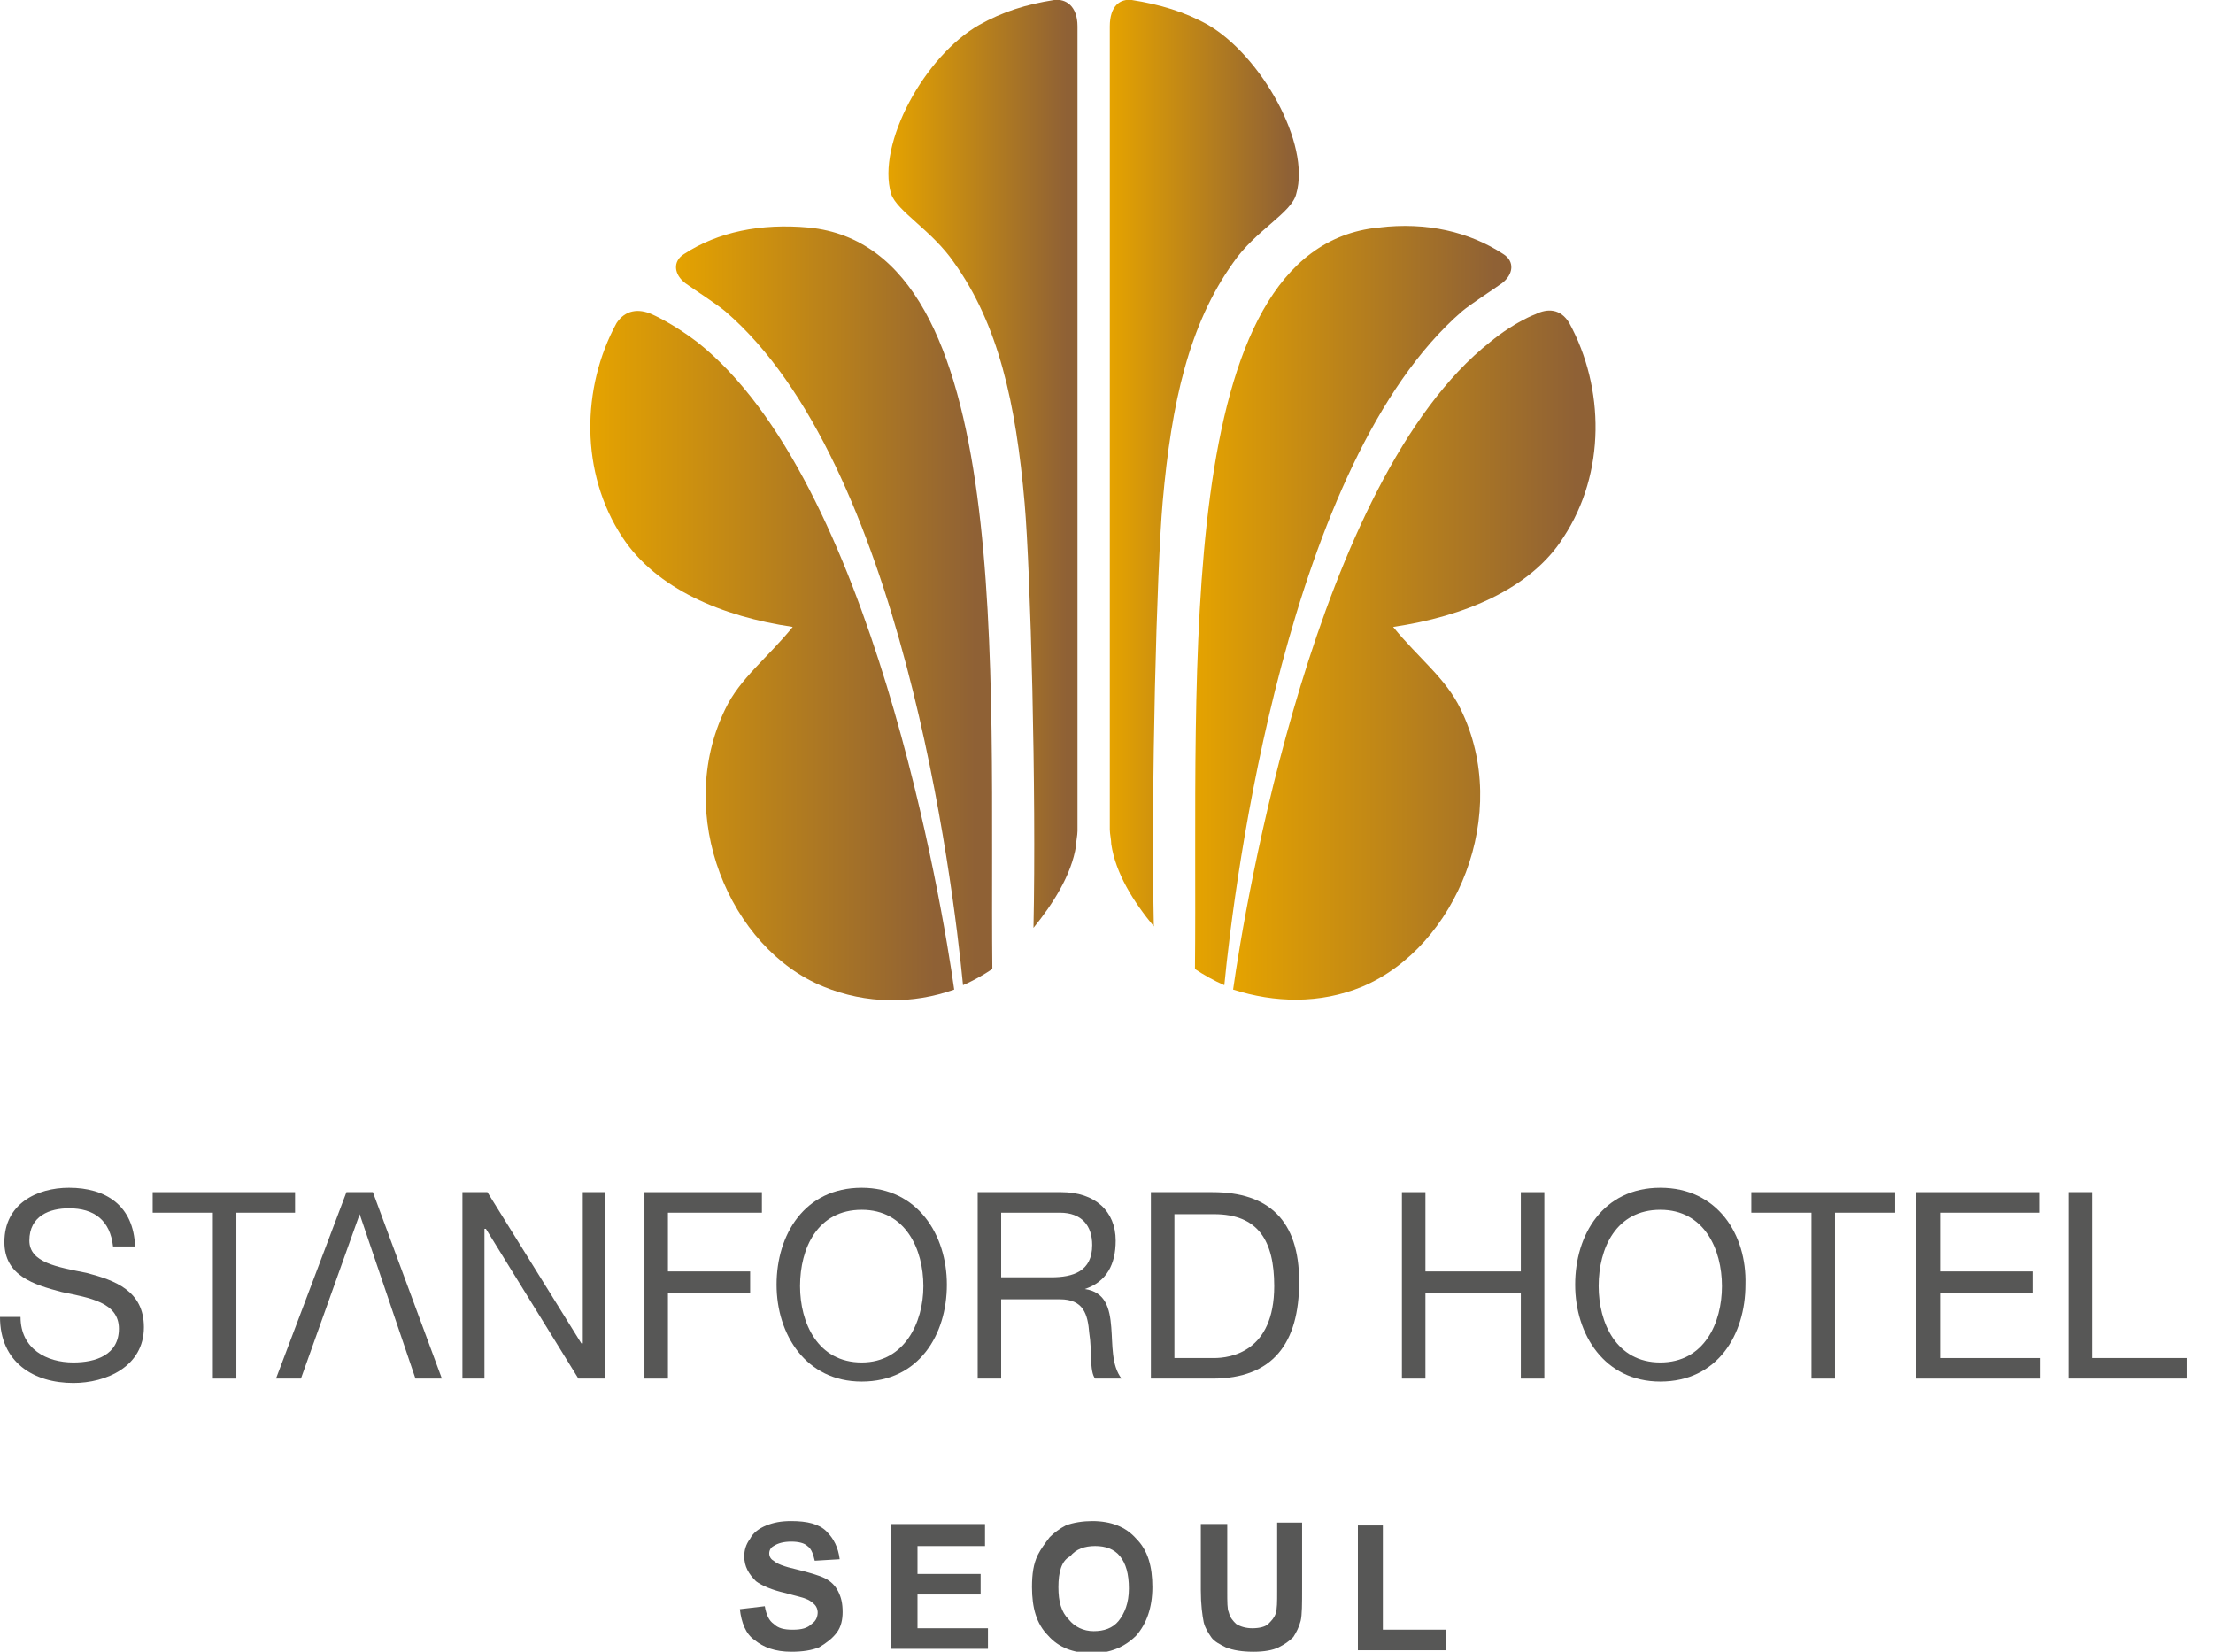
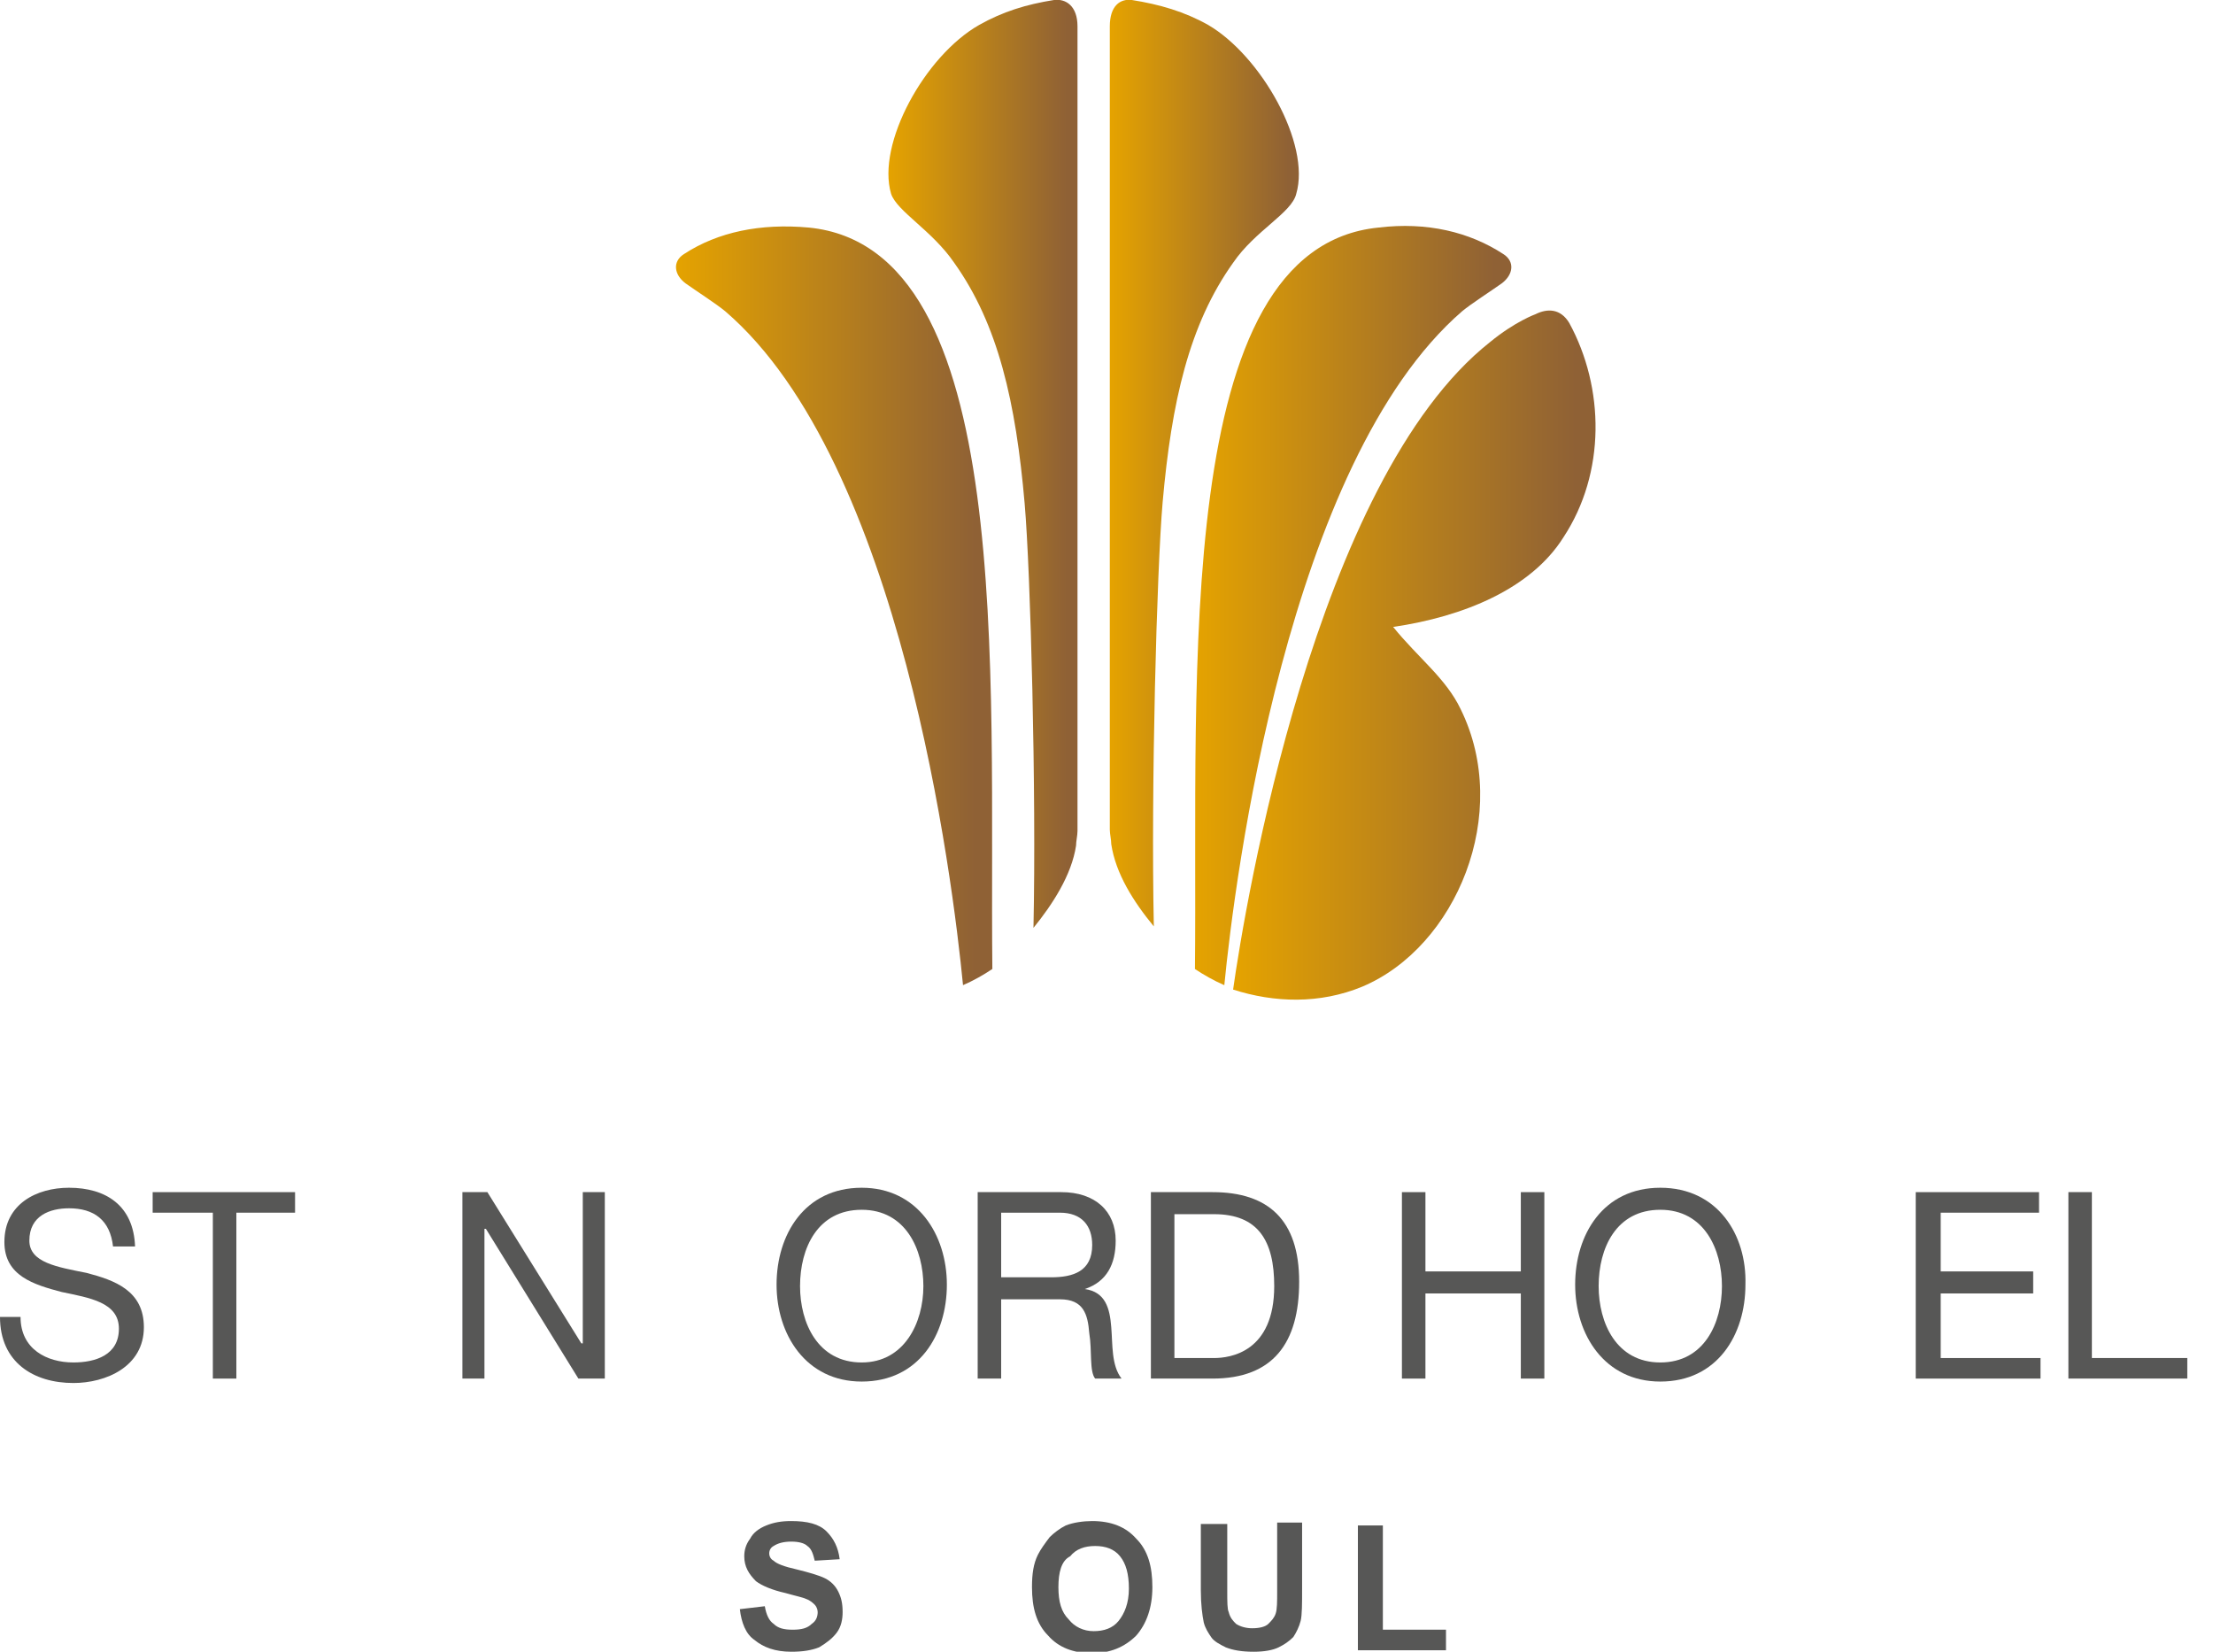
<svg xmlns="http://www.w3.org/2000/svg" width="67" height="50" viewBox="0 0 67 50" fill="none">
  <g clip-path="url(#clip0_265_69152)">
    <path d="M24.489 6.889C23.022 6.755 21.733 7.022 20.711 7.689C20.356 7.911 20.4 8.311 20.756 8.578C21.067 8.8 21.689 9.2 21.956 9.422C27.289 14 28.845 26.622 29.156 29.822C29.467 29.689 29.778 29.511 30.044 29.333C29.956 20.4 30.756 7.511 24.489 6.889Z" fill="url(#paint0_linear_265_69152)" />
    <path d="M31.911 -0C31.067 0.133 30.356 0.355 29.645 0.755C28 1.689 26.533 4.355 26.978 5.866C27.156 6.4 28.222 6.977 28.889 7.955C30.222 9.822 30.756 12.177 31.022 15.244C31.2 17.288 31.378 23.955 31.289 28.088C31.867 27.377 32.444 26.488 32.578 25.6C32.578 25.466 32.622 25.288 32.622 25.155V0.8C32.622 0.177 32.267 -0.045 31.911 -0Z" fill="url(#paint1_linear_265_69152)" />
-     <path d="M21.111 10.356C20.356 9.778 19.733 9.511 19.733 9.511C19.333 9.334 18.933 9.378 18.667 9.778C17.6 11.734 17.556 14.312 18.845 16.267C19.867 17.823 21.867 18.667 24 18.978C23.244 19.912 22.4 20.534 21.956 21.467C20.4 24.667 22.089 28.712 24.933 29.867C26.222 30.4 27.645 30.4 28.889 29.956C28.533 27.423 26.4 14.534 21.111 10.356Z" fill="url(#paint2_linear_265_69152)" />
    <path d="M44.267 9.422C44.533 9.2 45.156 8.8 45.467 8.578C45.822 8.311 45.867 7.911 45.511 7.689C44.489 7.022 43.2 6.711 41.733 6.889C35.467 7.511 36.267 20.4 36.178 29.334C36.444 29.511 36.756 29.689 37.067 29.823C37.378 26.622 38.978 14 44.267 9.422Z" fill="url(#paint3_linear_265_69152)" />
    <path d="M37.333 7.955C38 6.977 39.111 6.444 39.245 5.866C39.689 4.355 38.178 1.689 36.578 0.755C35.867 0.355 35.111 0.133 34.267 -0C33.911 -0.045 33.6 0.177 33.6 0.8V25.111C33.6 25.244 33.644 25.422 33.644 25.555C33.778 26.444 34.311 27.288 34.933 28.044C34.844 23.866 35.022 17.244 35.2 15.2C35.467 12.177 36 9.822 37.333 7.955Z" fill="url(#paint4_linear_265_69152)" />
    <path d="M47.511 9.778C47.245 9.334 46.844 9.334 46.489 9.511C46.489 9.511 45.867 9.734 45.111 10.356C39.822 14.534 37.689 27.423 37.333 29.956C38.578 30.356 39.956 30.4 41.245 29.867C44.089 28.667 45.778 24.623 44.222 21.467C43.778 20.534 42.933 19.912 42.178 18.978C44.311 18.667 46.356 17.823 47.333 16.267C48.622 14.312 48.578 11.734 47.511 9.778Z" fill="url(#paint5_linear_265_69152)" />
    <path d="M2.622 38.533C1.733 38.355 0.889 38.222 0.889 37.555C0.889 36.8 1.511 36.577 2.089 36.577C2.844 36.577 3.333 36.933 3.422 37.733H4.089C4.044 36.488 3.2 35.955 2.089 35.955C1.111 35.955 0.133 36.444 0.133 37.599C0.133 38.622 1.022 38.888 1.867 39.111C2.711 39.288 3.6 39.422 3.6 40.222C3.6 41.022 2.889 41.244 2.222 41.244C1.422 41.244 0.622 40.844 0.622 39.866H0C0 41.244 1.022 41.866 2.222 41.866C3.2 41.866 4.356 41.377 4.356 40.177C4.356 39.066 3.467 38.755 2.622 38.533Z" fill="#575756" />
    <path d="M8.933 36.088H4.622V36.71H6.444V41.732H7.156V36.71H8.933V36.088Z" fill="#575756" />
-     <path d="M10.489 36.088L8.356 41.732H9.111L10.889 36.755L12.578 41.732H13.378L11.289 36.088H10.489Z" fill="#575756" />
    <path d="M17.644 40.666H17.6L14.756 36.088H14V41.732H14.667V37.199H14.711L17.511 41.732H18.311V36.088H17.644V40.666Z" fill="#575756" />
-     <path d="M19.511 41.732H20.222V39.155H22.711V38.488H20.222V36.71H23.067V36.088H19.511V41.732Z" fill="#575756" />
    <path d="M26.089 35.955C24.356 35.955 23.511 37.377 23.511 38.888C23.511 40.4 24.4 41.822 26.089 41.822C27.822 41.822 28.667 40.4 28.667 38.888C28.667 37.377 27.778 35.955 26.089 35.955ZM26.089 41.244C24.756 41.244 24.222 40.044 24.222 38.933C24.222 37.777 24.756 36.622 26.089 36.622C27.422 36.622 27.956 37.822 27.956 38.933C27.956 40.044 27.378 41.244 26.089 41.244Z" fill="#575756" />
    <path d="M32.844 39.021C33.511 38.799 33.778 38.266 33.778 37.555C33.778 36.666 33.156 36.088 32.133 36.088H29.6V41.732H30.311V39.332H32.089C32.8 39.332 32.933 39.777 32.978 40.355C33.067 40.888 32.978 41.51 33.156 41.732H33.956C33.645 41.332 33.689 40.71 33.644 40.177C33.6 39.599 33.467 39.11 32.844 39.021ZM31.822 38.666H30.311V36.71H32.089C32.756 36.71 33.067 37.11 33.067 37.688C33.067 38.488 32.489 38.666 31.822 38.666Z" fill="#575756" />
    <path d="M36.711 36.088H34.844V41.732H36.711C38.533 41.732 39.333 40.666 39.333 38.799C39.333 36.932 38.4 36.088 36.711 36.088ZM36.756 41.11H35.556V36.755H36.756C38.089 36.755 38.578 37.555 38.578 38.932C38.578 40.932 37.244 41.11 36.756 41.11Z" fill="#575756" />
    <path d="M46.044 38.488H43.156V36.088H42.444V41.732H43.156V39.155H46.044V41.732H46.756V36.088H46.044V38.488Z" fill="#575756" />
    <path d="M50.267 35.955C48.533 35.955 47.689 37.377 47.689 38.888C47.689 40.4 48.578 41.822 50.267 41.822C52 41.822 52.844 40.4 52.844 38.888C52.889 37.377 52 35.955 50.267 35.955ZM50.267 41.244C48.933 41.244 48.4 40.044 48.4 38.933C48.4 37.777 48.933 36.622 50.267 36.622C51.6 36.622 52.133 37.822 52.133 38.933C52.133 40.044 51.6 41.244 50.267 41.244Z" fill="#575756" />
-     <path d="M53.022 36.71H54.844V41.732H55.556V36.71H57.378V36.088H53.022V36.71Z" fill="#575756" />
    <path d="M58.756 39.155H61.556V38.488H58.756V36.71H61.733V36.088H58V41.732H61.778V41.11H58.756V39.155Z" fill="#575756" />
    <path d="M63.333 41.11V36.088H62.622V41.732H66.222V41.11H63.333Z" fill="#575756" />
    <path d="M22.4 48.712L23.155 48.623C23.2 48.889 23.289 49.067 23.422 49.156C23.555 49.289 23.733 49.334 24 49.334C24.267 49.334 24.444 49.289 24.578 49.156C24.711 49.067 24.756 48.934 24.756 48.8C24.756 48.712 24.711 48.623 24.667 48.578C24.622 48.534 24.533 48.445 24.4 48.401C24.311 48.356 24.089 48.312 23.778 48.223C23.378 48.134 23.067 48.001 22.889 47.867C22.667 47.645 22.533 47.423 22.533 47.112C22.533 46.934 22.578 46.756 22.711 46.578C22.8 46.401 22.978 46.267 23.2 46.178C23.422 46.089 23.644 46.045 23.956 46.045C24.444 46.045 24.8 46.134 25.022 46.356C25.244 46.578 25.378 46.845 25.422 47.2L24.667 47.245C24.622 47.067 24.578 46.889 24.444 46.8C24.355 46.712 24.178 46.667 23.956 46.667C23.733 46.667 23.555 46.712 23.422 46.8C23.333 46.845 23.289 46.934 23.289 47.023C23.289 47.112 23.333 47.2 23.422 47.245C23.511 47.334 23.733 47.423 24.133 47.512C24.489 47.6 24.8 47.689 24.978 47.778C25.155 47.867 25.289 48.001 25.378 48.178C25.467 48.356 25.511 48.534 25.511 48.8C25.511 49.023 25.467 49.245 25.333 49.423C25.2 49.6 25.022 49.734 24.8 49.867C24.578 49.956 24.311 50.001 23.956 50.001C23.467 50.001 23.111 49.867 22.844 49.645C22.578 49.467 22.444 49.112 22.4 48.712Z" fill="#575756" />
-     <path d="M26.978 49.957V46.135H29.822V46.801H27.778V47.646H29.689V48.268H27.778V49.29H29.911V49.913H26.978V49.957Z" fill="#575756" />
    <path d="M31.244 48.045C31.244 47.645 31.289 47.334 31.422 47.067C31.511 46.889 31.644 46.712 31.778 46.534C31.911 46.401 32.089 46.267 32.267 46.178C32.489 46.089 32.8 46.045 33.067 46.045C33.644 46.045 34.089 46.223 34.4 46.578C34.756 46.934 34.889 47.423 34.889 48.045C34.889 48.667 34.711 49.156 34.4 49.512C34.044 49.867 33.6 50.045 33.067 50.045C32.489 50.045 32.044 49.867 31.733 49.512C31.378 49.156 31.244 48.667 31.244 48.045ZM32.044 48.045C32.044 48.489 32.133 48.8 32.356 49.023C32.533 49.245 32.8 49.378 33.111 49.378C33.422 49.378 33.689 49.289 33.867 49.067C34.044 48.845 34.178 48.534 34.178 48.089C34.178 47.645 34.089 47.334 33.911 47.112C33.733 46.889 33.467 46.8 33.156 46.8C32.844 46.8 32.578 46.889 32.4 47.112C32.133 47.245 32.044 47.6 32.044 48.045Z" fill="#575756" />
    <path d="M36.4 46.134H37.156V48.179C37.156 48.49 37.156 48.712 37.2 48.801C37.244 48.979 37.333 49.068 37.422 49.157C37.556 49.245 37.733 49.29 37.911 49.29C38.133 49.29 38.311 49.245 38.4 49.157C38.489 49.068 38.578 48.979 38.622 48.845C38.667 48.712 38.667 48.49 38.667 48.179V46.09H39.422V48.09C39.422 48.534 39.422 48.89 39.378 49.068C39.333 49.245 39.244 49.423 39.156 49.556C39.022 49.69 38.889 49.779 38.711 49.868C38.533 49.956 38.267 50.001 37.956 50.001C37.6 50.001 37.333 49.956 37.111 49.868C36.933 49.779 36.756 49.69 36.667 49.556C36.578 49.423 36.489 49.29 36.444 49.112C36.4 48.89 36.356 48.579 36.356 48.134V46.134H36.4Z" fill="#575756" />
    <path d="M41.111 49.956V46.178H41.867V49.333H43.778V49.956H41.111Z" fill="#575756" />
  </g>
  <defs>
    <linearGradient id="paint0_linear_265_69152" x1="20.434" y1="18.338" x2="30.039" y2="18.338" gradientUnits="userSpaceOnUse">
      <stop stop-color="#E5A300" />
      <stop offset="0.946" stop-color="#8F6135" />
    </linearGradient>
    <linearGradient id="paint1_linear_265_69152" x1="26.899" y1="14.035" x2="32.603" y2="14.035" gradientUnits="userSpaceOnUse">
      <stop stop-color="#E5A300" />
      <stop offset="0.946" stop-color="#8F6135" />
    </linearGradient>
    <linearGradient id="paint2_linear_265_69152" x1="17.898" y1="19.845" x2="28.898" y2="19.845" gradientUnits="userSpaceOnUse">
      <stop stop-color="#E5A300" />
      <stop offset="0.946" stop-color="#8F6135" />
    </linearGradient>
    <linearGradient id="paint3_linear_265_69152" x1="36.175" y1="18.339" x2="45.778" y2="18.339" gradientUnits="userSpaceOnUse">
      <stop stop-color="#E5A300" />
      <stop offset="0.946" stop-color="#8F6135" />
    </linearGradient>
    <linearGradient id="paint4_linear_265_69152" x1="33.612" y1="14.035" x2="39.313" y2="14.035" gradientUnits="userSpaceOnUse">
      <stop stop-color="#E5A300" />
      <stop offset="0.946" stop-color="#8F6135" />
    </linearGradient>
    <linearGradient id="paint5_linear_265_69152" x1="37.332" y1="19.845" x2="48.304" y2="19.845" gradientUnits="userSpaceOnUse">
      <stop stop-color="#E5A300" />
      <stop offset="0.946" stop-color="#8F6135" />
    </linearGradient>
    <clipPath id="clip0_265_69152">
      <rect width="66.222" height="50" fill="white" />
    </clipPath>
  </defs>
</svg>